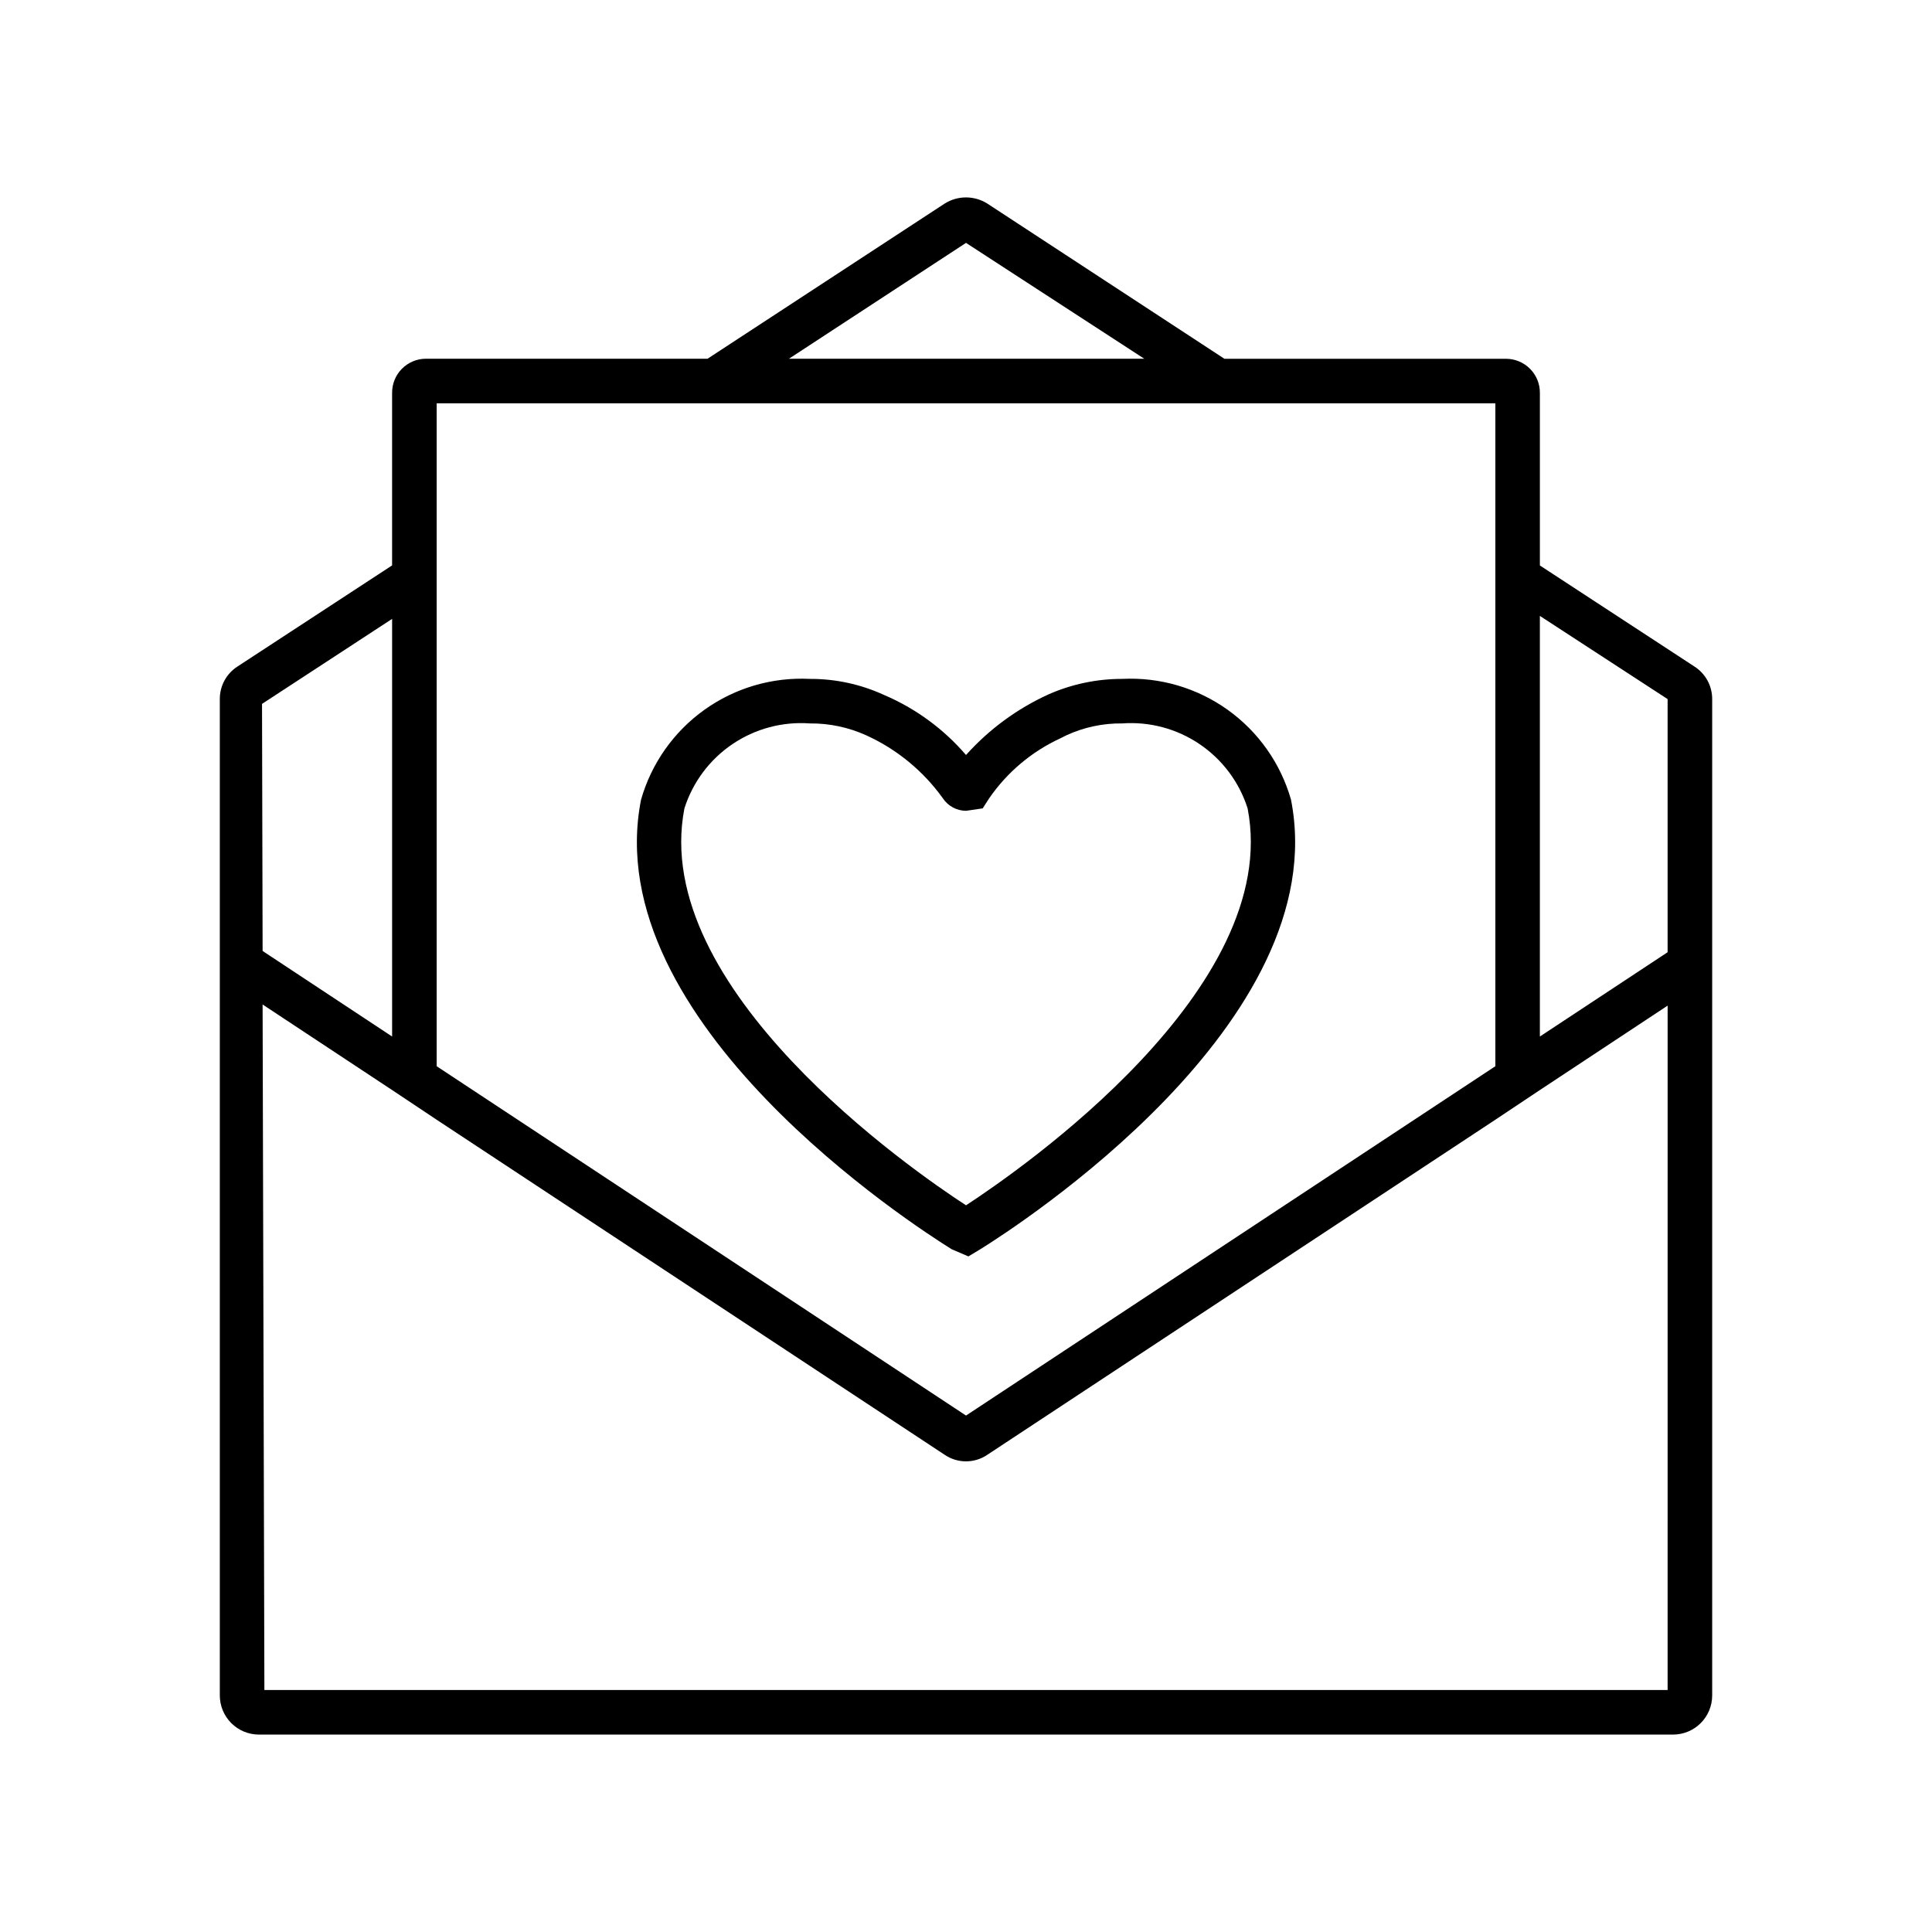
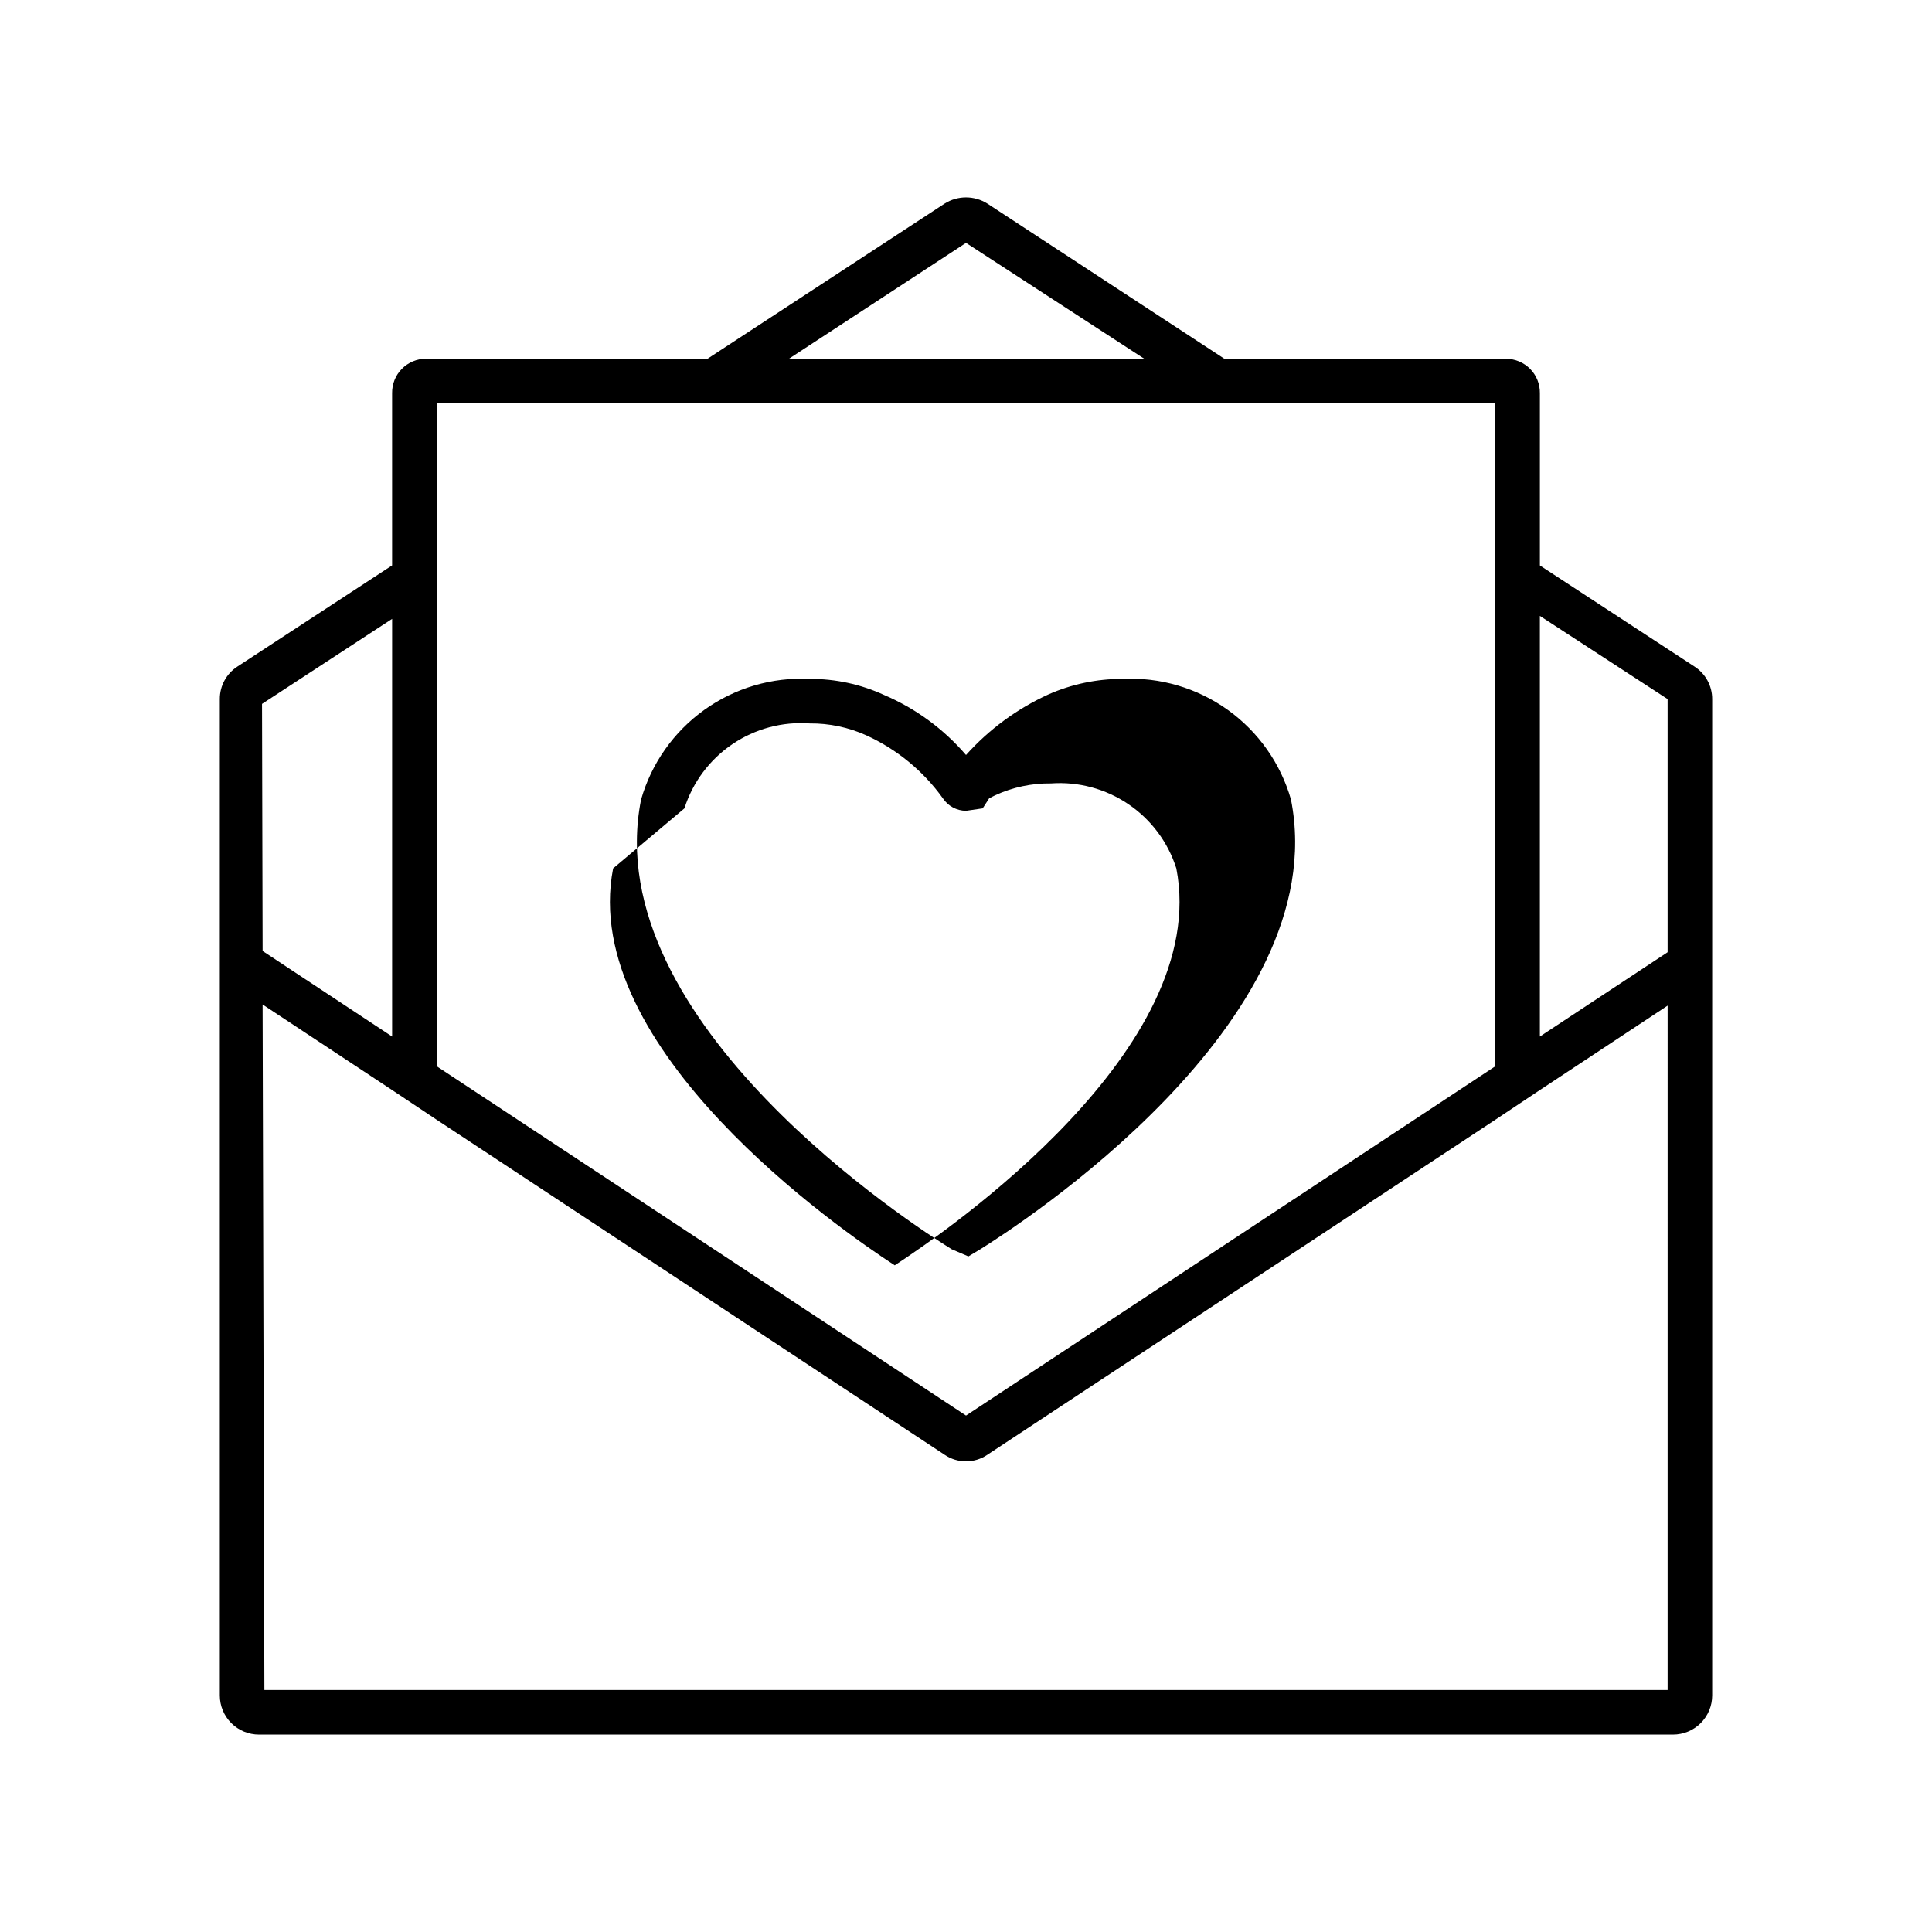
<svg xmlns="http://www.w3.org/2000/svg" fill="#000000" width="800px" height="800px" version="1.1" viewBox="144 144 512 512">
-   <path d="m593.02 320.62-40.934-26.766v-45.656c0.035-2.402-0.895-4.723-2.582-6.434-1.688-1.711-3.988-2.68-6.391-2.684h-74.629l-62.816-41.121c-3.465-2.188-7.875-2.188-11.336 0l-62.82 41.105h-74.625c-2.406 0.004-4.707 0.969-6.394 2.684-1.684 1.711-2.613 4.027-2.582 6.434v45.656l-40.934 26.766c-2.953 1.879-4.734 5.141-4.723 8.645v264.06c0 2.754 1.094 5.394 3.043 7.34 1.949 1.949 4.594 3.039 7.348 3.035h374.71c2.754 0.004 5.398-1.086 7.348-3.035 1.949-1.945 3.043-4.586 3.043-7.34v-264.04c0.016-3.5-1.77-6.766-4.723-8.645zm-7.086 8.645v67.086l-33.852 22.34v-111.47zm-185.93-120.9 47.23 30.699h-94.148zm-140.28 42.508h280.56v175.69l-140.28 92.574-140.28-92.574zm-11.809 57.137v110.68l-34.32-22.672-0.156-65.48zm338.02 283.86h-371.87l-0.473-181.67 34.32 22.672 11.809 7.871 134.61 88.781c3.418 2.332 7.914 2.332 11.336 0l134.61-88.781 11.809-7.871 33.852-22.371zm-189.71-116.8 4.41 1.891 3.148-1.891c9.605-5.984 93.992-60.141 82.34-119.18-2.746-9.594-8.66-17.98-16.777-23.785-8.121-5.805-17.965-8.691-27.934-8.191-6.723-0.012-13.371 1.383-19.523 4.094-8.328 3.789-15.781 9.262-21.883 16.074-5.926-6.898-13.359-12.348-21.727-15.914-6.172-2.836-12.891-4.289-19.684-4.254-9.973-0.5-19.82 2.391-27.938 8.203-8.121 5.812-14.031 14.203-16.773 23.805-11.652 59.012 72.738 113.17 82.34 119.15zm-70.848-116.84c2.207-6.938 6.684-12.934 12.707-17.016 6.027-4.086 13.254-6.023 20.512-5.5 5.156-0.051 10.262 1.027 14.957 3.148 8.113 3.691 15.117 9.445 20.312 16.691 1.367 2.059 3.668 3.305 6.141 3.32l4.41-0.645 1.73-2.676c4.754-6.902 11.281-12.395 18.891-15.902l1.574-0.789c4.637-2.137 9.695-3.215 14.801-3.148 7.262-0.523 14.484 1.414 20.512 5.5 6.027 4.082 10.504 10.078 12.707 17.016 9.289 47.703-60.141 95.723-74.625 105.19-14.328-9.309-83.918-57.484-74.629-105.19z" />
+   <path d="m593.02 320.62-40.934-26.766v-45.656c0.035-2.402-0.895-4.723-2.582-6.434-1.688-1.711-3.988-2.68-6.391-2.684h-74.629l-62.816-41.121c-3.465-2.188-7.875-2.188-11.336 0l-62.82 41.105h-74.625c-2.406 0.004-4.707 0.969-6.394 2.684-1.684 1.711-2.613 4.027-2.582 6.434v45.656l-40.934 26.766c-2.953 1.879-4.734 5.141-4.723 8.645v264.06c0 2.754 1.094 5.394 3.043 7.34 1.949 1.949 4.594 3.039 7.348 3.035h374.71c2.754 0.004 5.398-1.086 7.348-3.035 1.949-1.945 3.043-4.586 3.043-7.34v-264.04c0.016-3.5-1.77-6.766-4.723-8.645zm-7.086 8.645v67.086l-33.852 22.34v-111.47zm-185.93-120.9 47.23 30.699h-94.148zm-140.28 42.508h280.56v175.69l-140.28 92.574-140.28-92.574zm-11.809 57.137v110.68l-34.32-22.672-0.156-65.48zm338.02 283.86h-371.87l-0.473-181.67 34.32 22.672 11.809 7.871 134.61 88.781c3.418 2.332 7.914 2.332 11.336 0l134.61-88.781 11.809-7.871 33.852-22.371zm-189.71-116.8 4.41 1.891 3.148-1.891c9.605-5.984 93.992-60.141 82.34-119.18-2.746-9.594-8.66-17.98-16.777-23.785-8.121-5.805-17.965-8.691-27.934-8.191-6.723-0.012-13.371 1.383-19.523 4.094-8.328 3.789-15.781 9.262-21.883 16.074-5.926-6.898-13.359-12.348-21.727-15.914-6.172-2.836-12.891-4.289-19.684-4.254-9.973-0.5-19.82 2.391-27.938 8.203-8.121 5.812-14.031 14.203-16.773 23.805-11.652 59.012 72.738 113.17 82.34 119.15zm-70.848-116.84c2.207-6.938 6.684-12.934 12.707-17.016 6.027-4.086 13.254-6.023 20.512-5.5 5.156-0.051 10.262 1.027 14.957 3.148 8.113 3.691 15.117 9.445 20.312 16.691 1.367 2.059 3.668 3.305 6.141 3.32l4.41-0.645 1.73-2.676l1.574-0.789c4.637-2.137 9.695-3.215 14.801-3.148 7.262-0.523 14.484 1.414 20.512 5.5 6.027 4.082 10.504 10.078 12.707 17.016 9.289 47.703-60.141 95.723-74.625 105.19-14.328-9.309-83.918-57.484-74.629-105.19z" />
</svg>